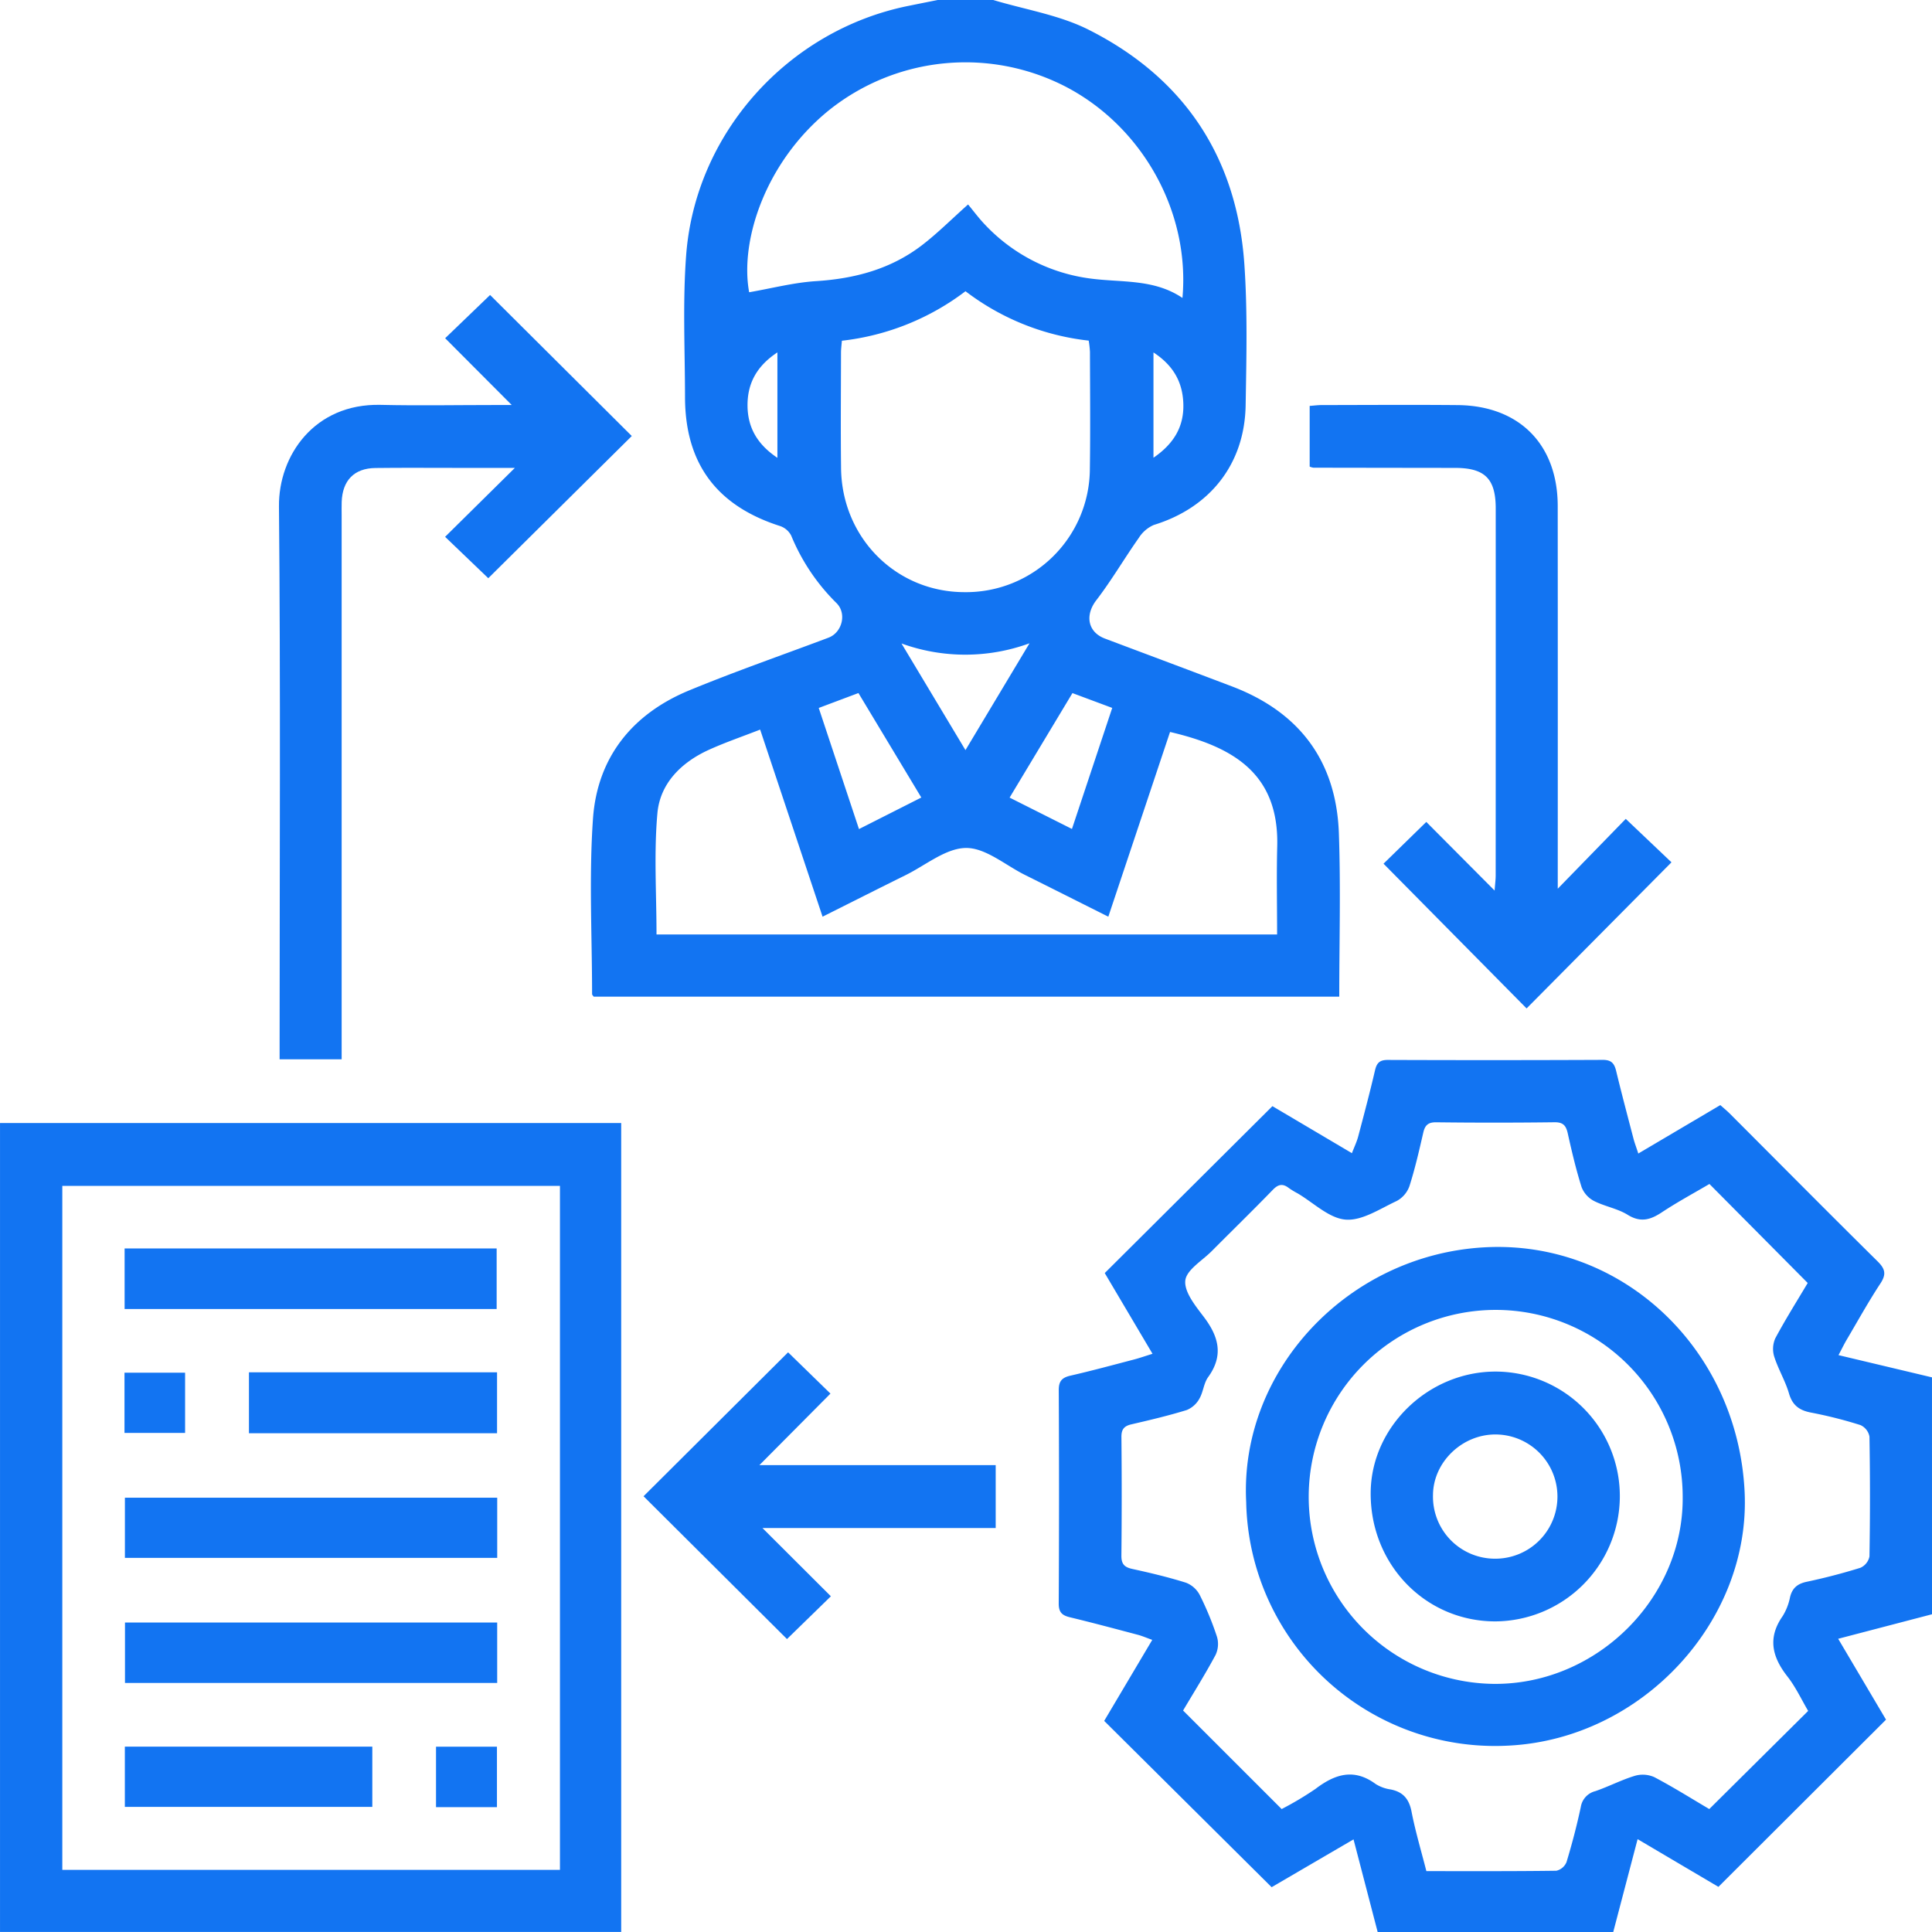
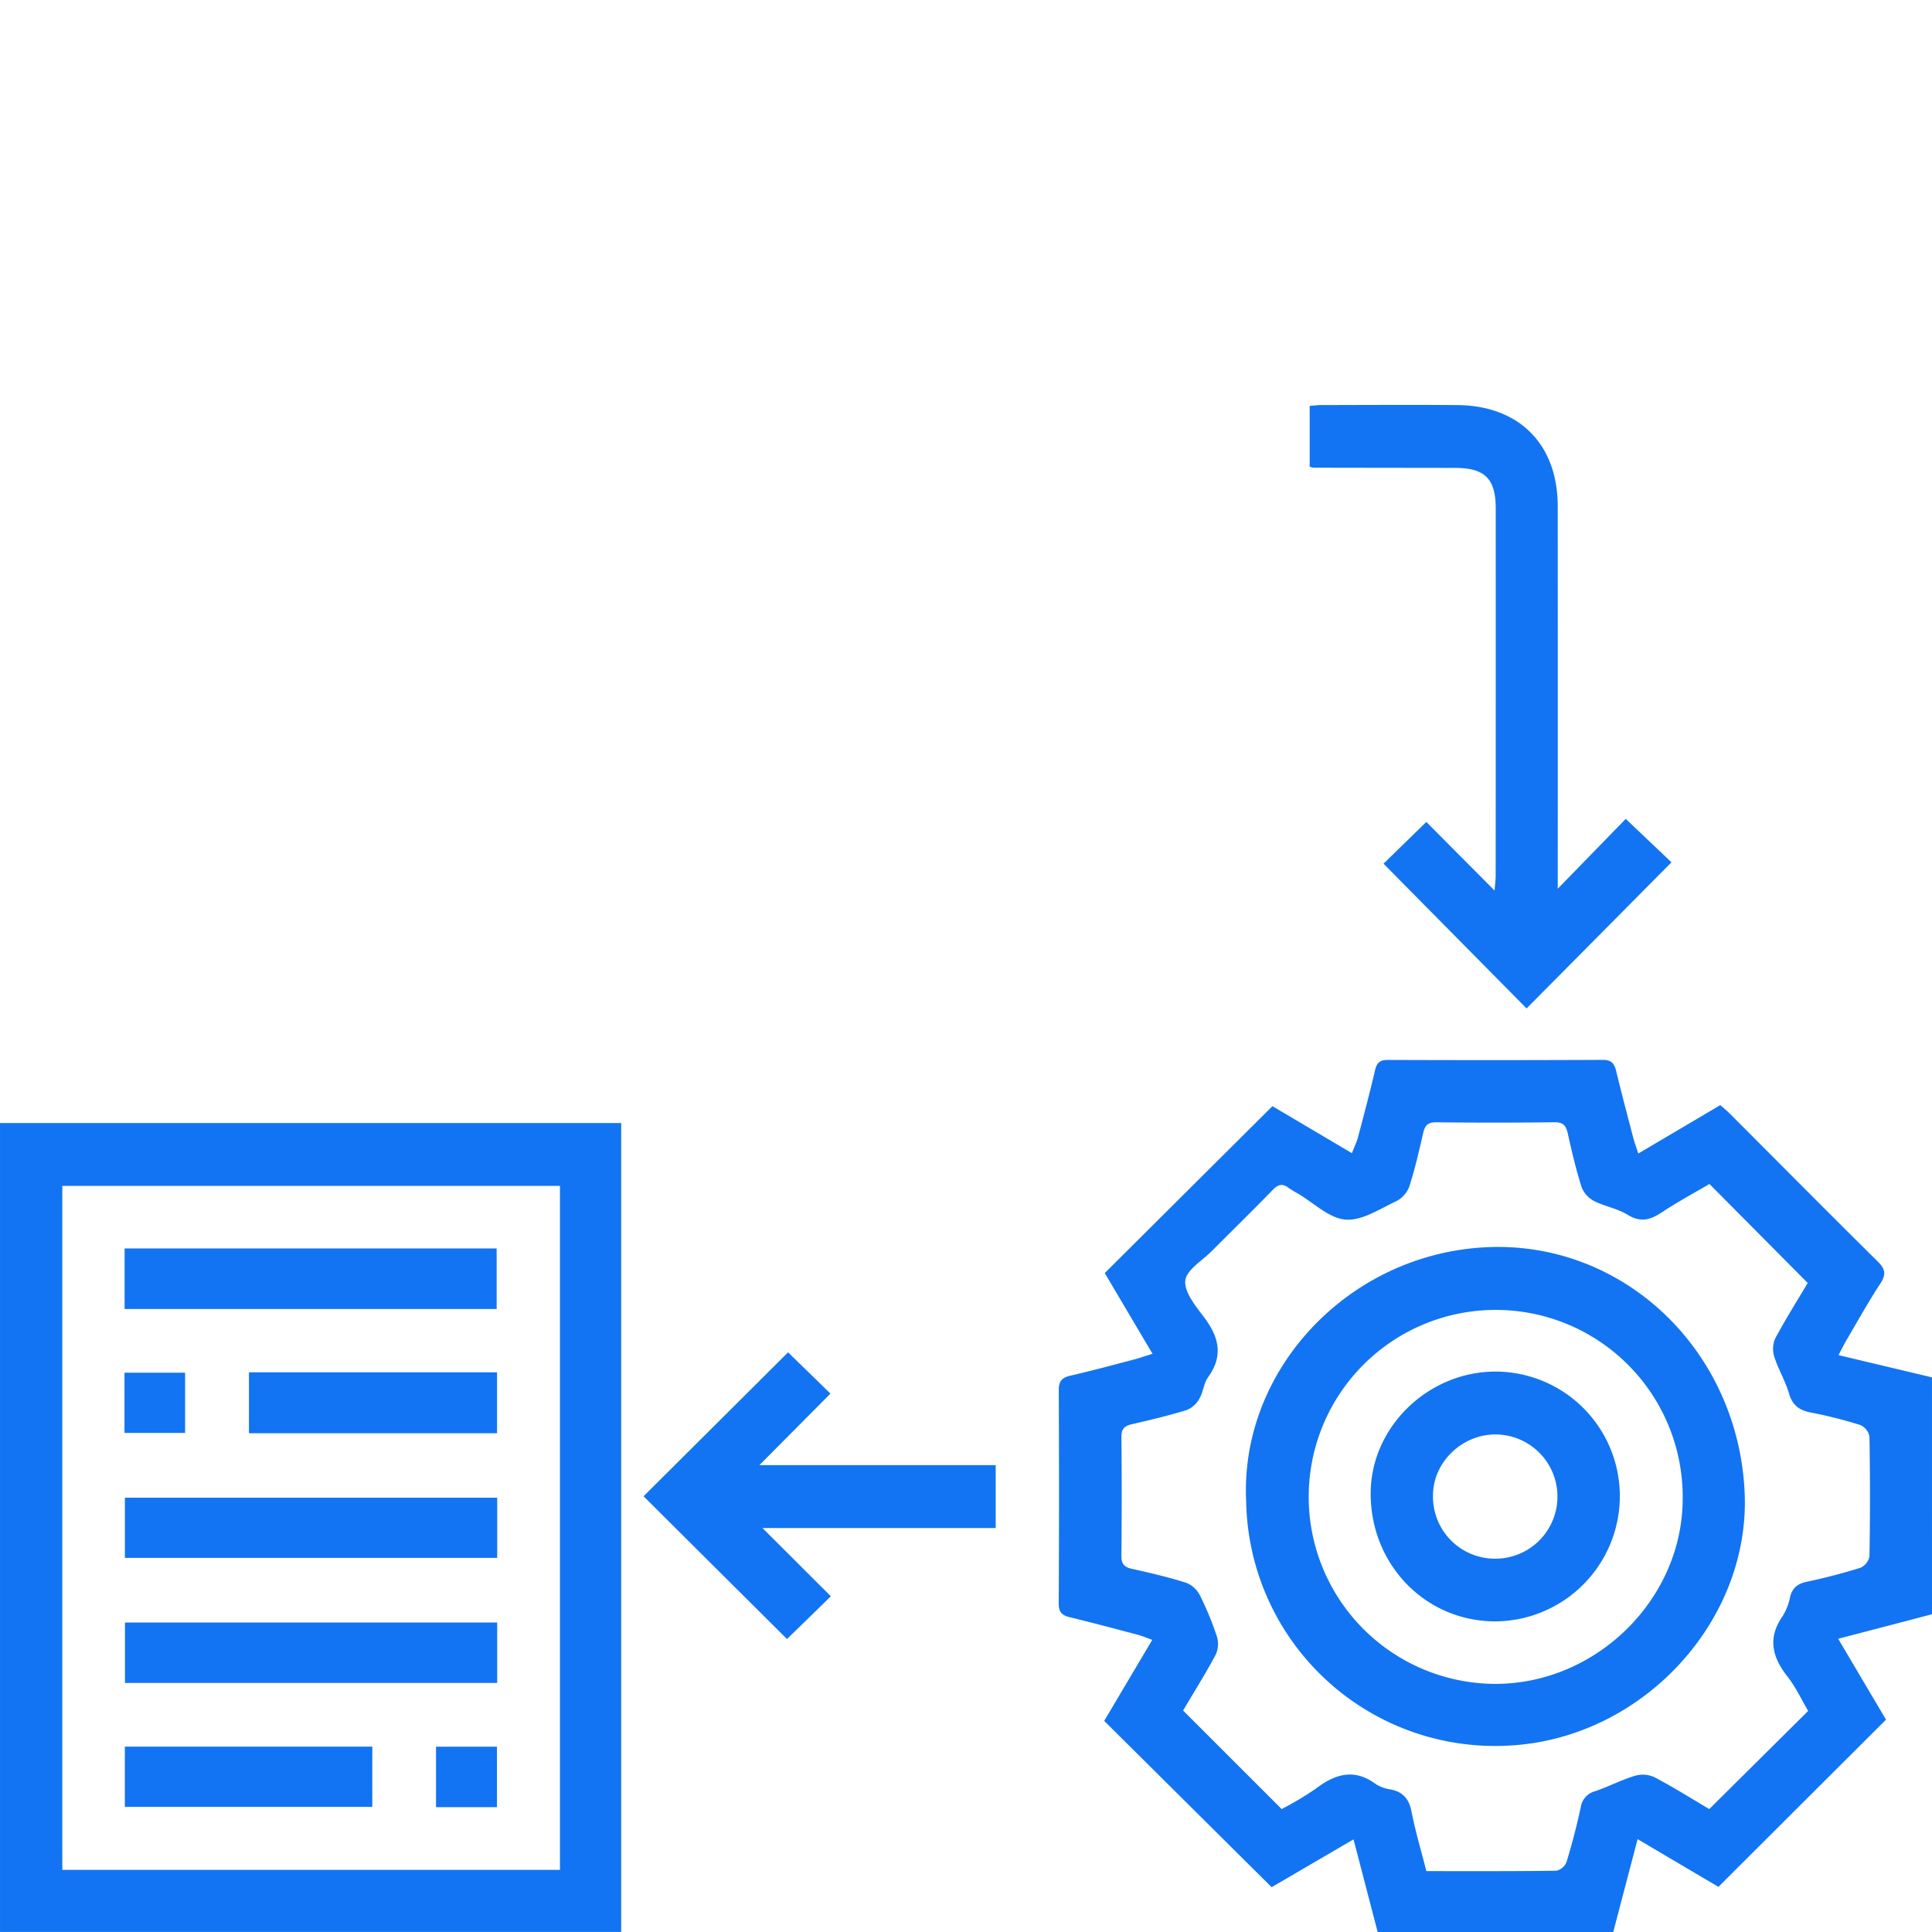
<svg xmlns="http://www.w3.org/2000/svg" width="469.751" height="469.836" viewBox="0 0 469.751 469.836">
  <g id="_9jF3kB" data-name="9jF3kB" transform="translate(-2045.997 -1767.236)">
    <g id="Grupo_151" data-name="Grupo 151" transform="translate(2045.997 1767.236)">
      <g id="Grupo_150" data-name="Grupo 150">
-         <path id="Caminho_757" data-name="Caminho 757" d="M2164,1767.236c7.771,2.343,16.066,3.64,23.2,7.236,23.169,11.681,36,30.932,37.842,56.872.8,11.445.513,22.983.32,34.472-.249,14.273-8.689,24.877-22.329,29.059a8.18,8.18,0,0,0-3.668,3.177c-3.52,4.992-6.609,10.306-10.328,15.148-2.749,3.584-2.107,7.707,2.116,9.3,10.3,3.881,20.605,7.721,30.882,11.63,16.446,6.253,25.391,18.2,26,35.768.462,13.119.092,26.275.092,39.665H2066.843c-.149-.236-.385-.421-.385-.613-.007-14.209-.77-28.481.214-42.627,1.04-14.928,9.565-25.519,23.411-31.23,11.146-4.6,22.557-8.554,33.846-12.807,3.333-1.254,4.522-5.9,1.936-8.433a49.413,49.413,0,0,1-11-16.4,4.776,4.776,0,0,0-2.687-2.309c-15.426-4.92-23.1-15.2-23.125-31.337-.015-11.488-.584-23.026.27-34.457,2.215-29.722,24.744-54.7,53.895-60.654q3.633-.737,7.265-1.46Zm-6.126,49.713c1.362,1.639,2.63,3.362,4.1,4.894a42.727,42.727,0,0,0,25.726,13.126c7.522,1,15.385.036,22.3,4.709,1.852-20.776-9.56-41.331-27.955-51.138a53.1,53.1,0,0,0-58.046,5.541c-15.37,12.492-21.667,31.63-19.352,44.214,5.426-.932,10.8-2.35,16.231-2.7,9.465-.6,18.225-2.936,25.789-8.739C2150.4,1823.993,2153.742,1820.638,2157.872,1816.949Zm-50.553,127.682c-4.5,1.76-8.633,3.164-12.587,4.972-6.615,3.041-11.743,8.119-12.392,15.349-.877,9.693-.221,19.523-.221,29.493h150.893c0-7.271-.149-14.351.029-21.416.456-17.714-10.721-24.23-26.062-27.82l-15.006,44.913c-7.009-3.511-13.64-6.852-20.276-10.156-4.768-2.378-9.553-6.581-14.309-6.554-4.9.036-9.795,4.176-14.652,6.583-6.651,3.289-13.269,6.637-20.242,10.127Zm19.871-94.548c-.086,1.112-.214,2.029-.214,2.949-.014,9.357-.1,18.717.014,28.075.213,16.916,13.383,30.078,29.984,30.106a30.11,30.11,0,0,0,30.512-29.985c.135-9.473.044-18.952.022-28.432a23.509,23.509,0,0,0-.307-2.742,60.238,60.238,0,0,1-29.956-12.008A60.886,60.886,0,0,1,2127.19,1850.083Zm4.159,118.734,15.155-7.669-15.29-25.405-9.651,3.625Zm51.9-33.062-15.277,25.413,15.158,7.621,9.793-29.43Zm-26.01,13.867,15.571-25.974a45.478,45.478,0,0,1-31.126.042Zm-45.726-71.072v-25.633c-5.042,3.333-7.32,7.557-7.264,13.025C2104.313,1871.265,2106.67,1875.3,2111.513,1878.55Zm91.438-.021c4.913-3.369,7.393-7.493,7.265-12.97-.122-5.258-2.33-9.41-7.265-12.629Z" transform="translate(-1922.495 -1767.236)" fill="#1274f2" />
        <path id="Caminho_758" data-name="Caminho 758" d="M2294.47,1938.214l-22.812,5.962,11.631,19.663-40.749,40.655-19.649-11.6-5.948,22.663h-57.234l-5.889-22.605-19.914,11.623c-13.641-13.546-27.066-26.887-40.713-40.433l11.689-19.7c-1.425-.506-2.465-.962-3.547-1.246-5.484-1.454-10.969-2.919-16.488-4.251-1.872-.458-2.714-1.189-2.707-3.32q.141-25.939.009-51.886c-.016-2.229.8-3.078,2.876-3.547,5.185-1.189,10.328-2.585,15.47-3.932,1.332-.349,2.634-.812,4.451-1.375l-11.616-19.629,40.769-40.582,19.329,11.431c.591-1.546,1.175-2.748,1.518-4.023,1.425-5.37,2.849-10.747,4.108-16.16.429-1.832,1.2-2.494,3.105-2.486q26.124.1,52.243-.015c2.15-.014,2.833.877,3.282,2.729,1.332,5.52,2.793,11,4.224,16.494.265,1,.642,1.967,1.154,3.547L2243,1814.415c.768.684,1.573,1.339,2.308,2.073,11.972,11.979,23.888,24.016,35.938,35.925,1.852,1.83,2.157,3.126.684,5.37-2.921,4.444-5.506,9.116-8.211,13.7-.578.977-1.077,2.009-1.981,3.726l22.728,5.405Zm-30.112,23.5c-1.609-2.728-3.02-5.791-5.043-8.376-3.719-4.743-4.864-9.395-1.153-14.679a13.834,13.834,0,0,0,1.794-4.608c.549-2.229,1.81-3.262,4.066-3.738,4.395-.933,8.755-2.065,13.042-3.4a3.839,3.839,0,0,0,2.2-2.757q.248-14.562,0-29.137a3.833,3.833,0,0,0-2.187-2.8,105.786,105.786,0,0,0-12.029-3.043c-2.856-.548-4.522-1.773-5.362-4.686-.891-3.041-2.593-5.84-3.562-8.866a6.386,6.386,0,0,1,.235-4.488c2.5-4.672,5.334-9.166,7.89-13.468l-23.895-24.074c-3.7,2.181-7.757,4.366-11.58,6.895-2.779,1.839-5.165,2.543-8.312.593-2.464-1.525-5.555-2.023-8.169-3.355a6.435,6.435,0,0,1-3.013-3.342c-1.354-4.272-2.386-8.66-3.362-13.047-.42-1.888-1.075-2.778-3.233-2.749q-14.391.18-28.788.007c-1.937-.014-2.7.713-3.113,2.485-1.01,4.38-2.008,8.775-3.374,13.048a6.617,6.617,0,0,1-3.113,3.611c-4.046,1.881-8.419,4.851-12.422,4.517-4.037-.336-7.792-4.117-11.667-6.389a19.812,19.812,0,0,1-2.121-1.29c-1.5-1.153-2.585-.918-3.917.464-4.866,5.021-9.872,9.892-14.8,14.85-2.328,2.35-6.181,4.594-6.453,7.187-.284,2.791,2.487,6.181,4.517,8.859,3.626,4.787,4.837,9.366,1.026,14.63-1.067,1.481-1.176,3.625-2.117,5.228a6.223,6.223,0,0,1-3.075,2.763c-4.4,1.354-8.9,2.422-13.392,3.462-1.786.406-2.512,1.161-2.491,3.1q.139,14.392-.006,28.788c-.031,2.095.717,2.864,2.671,3.291,4.386.962,8.773,2,13.047,3.347a6.384,6.384,0,0,1,3.34,3,74.249,74.249,0,0,1,4.182,10.144,6.249,6.249,0,0,1-.344,4.415c-2.506,4.672-5.332,9.181-7.9,13.512l23.967,23.958a77.557,77.557,0,0,0,8.227-4.9c4.723-3.6,9.352-5.079,14.628-1.191a9.258,9.258,0,0,0,3.654,1.326c3.041.605,4.48,2.335,5.079,5.42.939,4.837,2.364,9.58,3.6,14.437,10.77,0,21.184.05,31.6-.093a3.521,3.521,0,0,0,2.473-2.1c1.339-4.407,2.512-8.881,3.473-13.39a4.727,4.727,0,0,1,3.534-3.86c3.241-1.111,6.311-2.728,9.572-3.718a6.877,6.877,0,0,1,4.764.307c4.687,2.465,9.175,5.292,13.37,7.763Z" transform="translate(-1824.719 -1545.719)" fill="#1274f2" />
        <path id="Caminho_759" data-name="Caminho 759" d="M2046,1805.574h151.035v196.689H2046Zm136.144,15.284h-121v166.3h121Z" transform="translate(-2045.996 -1532.519)" fill="#1274f2" />
-         <path id="Caminho_760" data-name="Caminho 760" d="M2095.911,1836.107l16.966-16.76H2098.5c-6.509,0-13.025-.056-19.543.028-5.157.065-8.006,3.021-8.189,8.255-.037,1.062-.01,2.13-.01,3.2V1963.14h-15.084v-4.03c0-43.468.248-86.936-.156-130.4-.115-12.343,8.6-25.05,24.673-24.686,9.351.214,18.717.035,28.068.035h3.853l-16.188-16.239,10.926-10.512L2141.3,1811.6l-34.891,34.572Z" transform="translate(-1987.689 -1705.584)" fill="#1274f2" />
        <path id="Caminho_761" data-name="Caminho 761" d="M2167.557,1881.717l11.118,10.562-35.228,35.526-34.786-35.191,10.4-10.155,16.609,16.687c.129-1.716.263-2.7.263-3.688q.023-44.606.01-89.214c0-7.23-2.644-9.85-9.858-9.865q-17.244-.021-34.479-.049a3.994,3.994,0,0,1-.9-.264v-14.758c1.053-.077,1.98-.207,2.912-.207,11.02-.014,22.036-.091,33.055.008,15,.135,24.337,9.572,24.345,24.558q.029,44.432.007,88.857v4.174Z" transform="translate(-1772.269 -1682.614)" fill="#1274f2" />
        <path id="Caminho_762" data-name="Caminho 762" d="M2103.112,1813.4l10.3,10.036-17.27,17.386h57.448v15.3h-56.709l16.632,16.595-10.67,10.4c-11.367-11.317-23.176-23.069-34.877-34.721Z" transform="translate(-1911.495 -1484.593)" fill="#1274f2" />
        <path id="Caminho_763" data-name="Caminho 763" d="M2088.6,1871.841c-1.651-31.994,24.708-60.148,58-61.949,33.353-1.81,61.494,24.664,63.188,59.436,1.524,31.416-24.892,60.033-57.256,61.714A60.519,60.519,0,0,1,2088.6,1871.841Zm15.2-1.553a45.49,45.49,0,0,0,45.461,45.754c24.821-.057,45.747-21.011,45.47-45.547a45.466,45.466,0,0,0-90.931-.207Z" transform="translate(-1785.598 -1506.618)" fill="#1274f2" />
        <path id="Caminho_764" data-name="Caminho 764" d="M2050.251,1824.578v-14.723h90.459v14.723Z" transform="translate(-2019.953 -1506.303)" fill="#1274f2" />
        <path id="Caminho_765" data-name="Caminho 765" d="M2140.761,1822.626v14.692h-90.5v-14.692Z" transform="translate(-2019.873 -1428.122)" fill="#1274f2" />
        <path id="Caminho_766" data-name="Caminho 766" d="M2140.784,1818.365v14.629H2050.26v-14.629Z" transform="translate(-2019.89 -1454.209)" fill="#1274f2" />
        <path id="Caminho_767" data-name="Caminho 767" d="M2054.5,1828.9v-14.814h60.323V1828.9Z" transform="translate(-1993.969 -1480.419)" fill="#1274f2" />
        <path id="Caminho_768" data-name="Caminho 768" d="M2050.259,1826.863h60.168v14.65h-60.168Z" transform="translate(-2019.903 -1402.182)" fill="#1274f2" />
        <path id="Caminho_769" data-name="Caminho 769" d="M2075.694,1841.565h-14.813v-14.7h14.813Z" transform="translate(-1954.865 -1402.169)" fill="#1274f2" />
        <path id="Caminho_770" data-name="Caminho 770" d="M2050.247,1828.74V1814.1h14.735v14.644Z" transform="translate(-2019.977 -1480.338)" fill="#1274f2" />
        <path id="Caminho_771" data-name="Caminho 771" d="M2153.364,1844.863a30.481,30.481,0,0,1-30.3,29.936c-17.044-.022-30.463-13.946-30.276-31.409.177-16,14.108-29.4,30.489-29.331A30.284,30.284,0,0,1,2153.364,1844.863Zm-30.324,14.693a15.1,15.1,0,1,0,.112-30.205c-8.155-.028-15.155,6.744-15.213,14.713A15.08,15.08,0,0,0,2123.04,1859.557Z" transform="translate(-1759.517 -1480.571)" fill="#1274f2" />
      </g>
    </g>
  </g>
</svg>